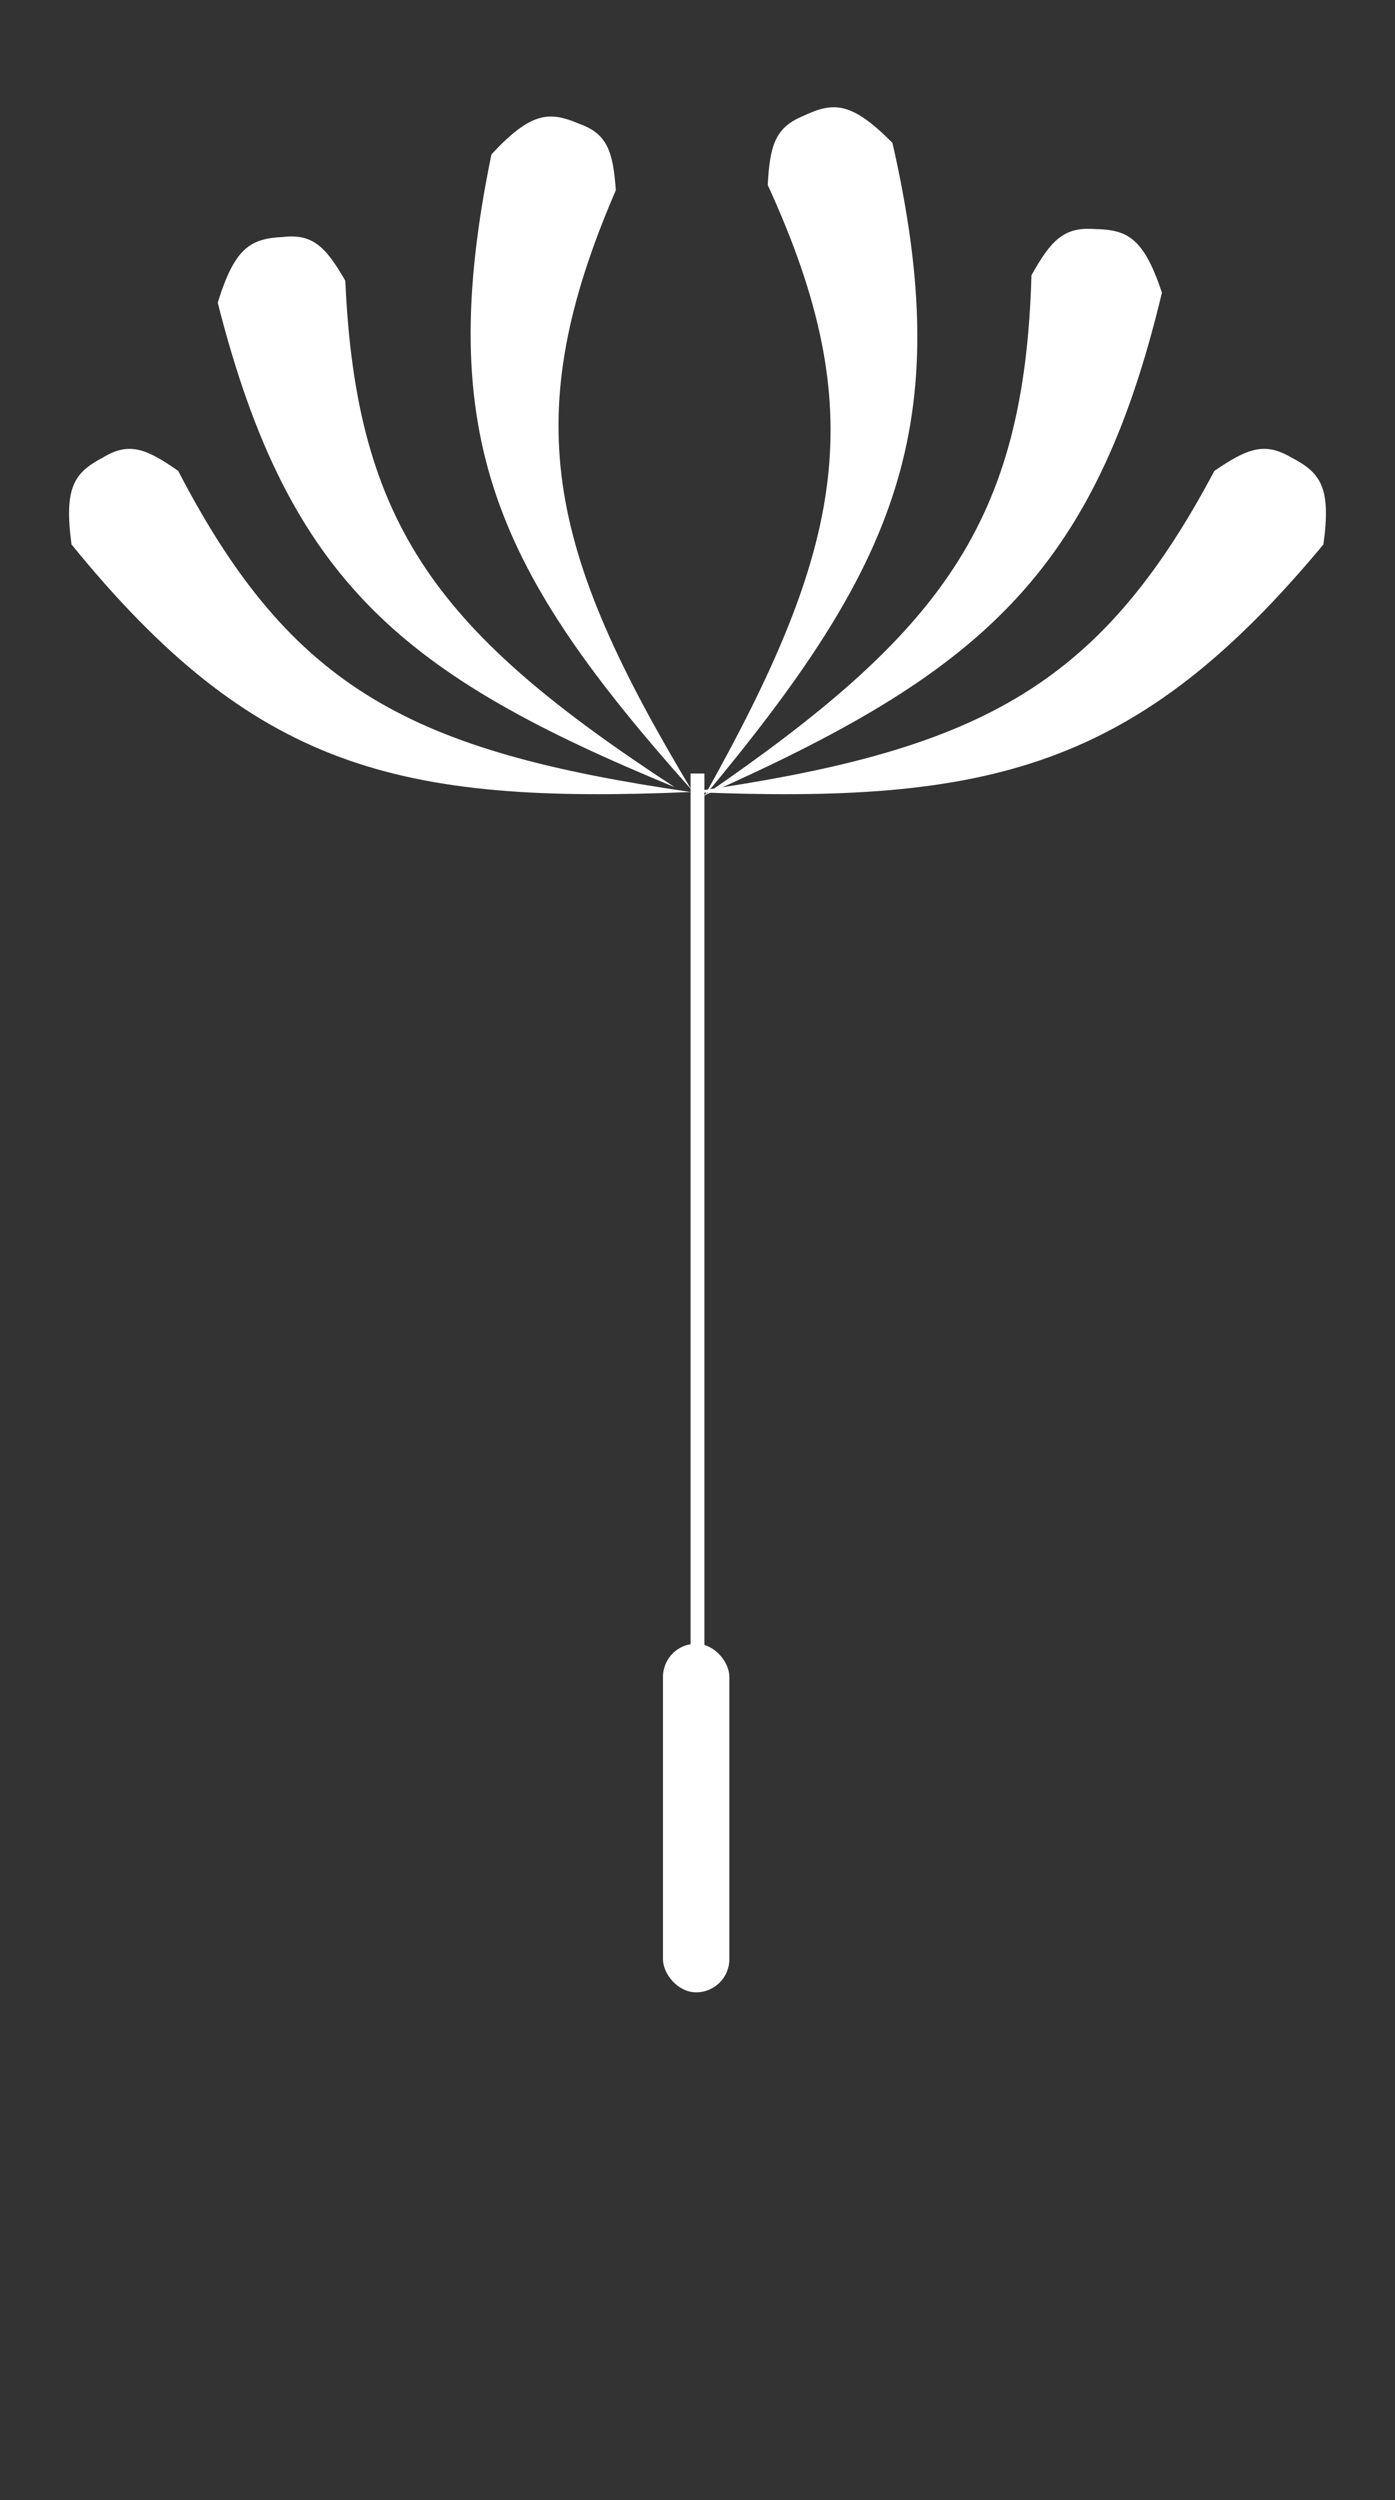
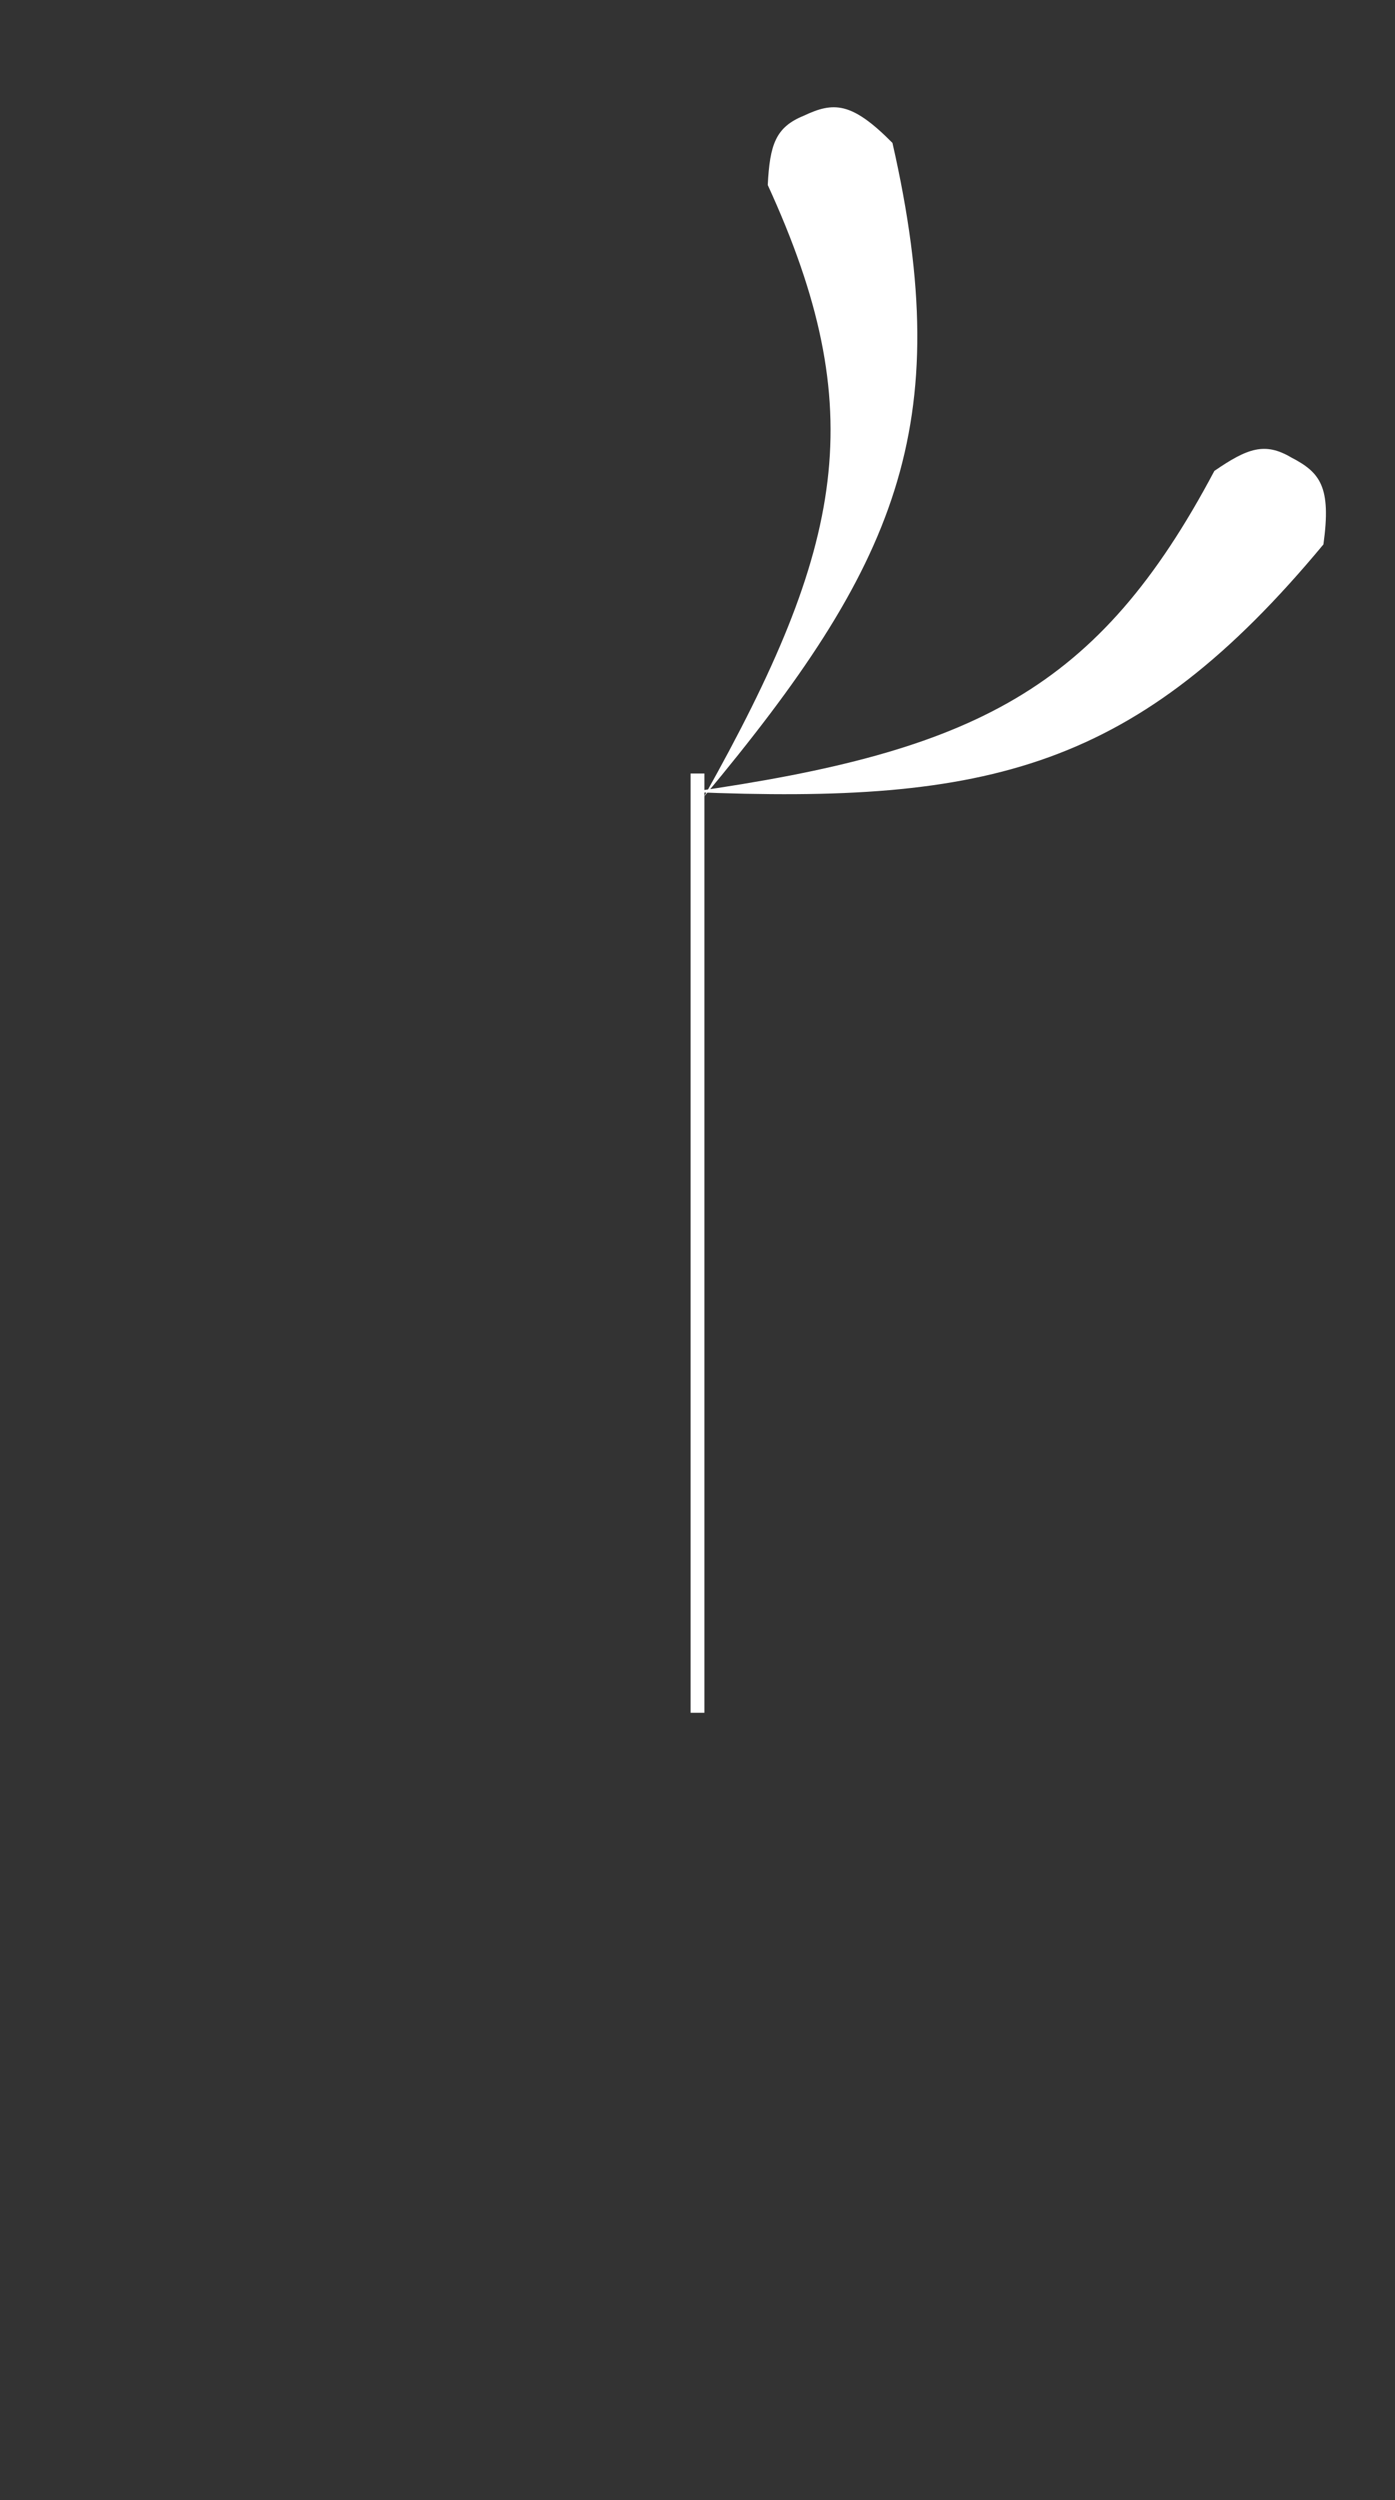
<svg xmlns="http://www.w3.org/2000/svg" width="101" height="181" viewBox="0 0 101 181" fill="none">
  <rect x="0" y="0" width="101" height="181" fill="#333333" stroke="none" />
-   <path d="M5.179 39.416C18.393 55.677 28.837 58.24 50 57.339C29.851 54.4 21.129 49.963 12.903 34.094C10.55 32.437 9.318 31.997 7.464 33.116C5.41 34.204 4.608 35.226 5.179 39.416Z" fill="white" />
-   <path d="M15.765 21.915C20.905 42.217 29.291 48.926 48.847 56.99C31.824 45.867 25.786 38.18 25.001 20.326C23.565 17.835 22.634 16.919 20.483 17.156C18.165 17.281 17.009 17.873 15.765 21.915Z" fill="white" />
-   <path d="M35.583 11.173C31.353 31.684 35.974 41.379 50.054 57.164C39.587 39.731 37.506 30.18 44.587 13.771C44.382 10.903 43.943 9.673 41.904 8.948C39.764 8.05 38.465 8.078 35.583 11.173Z" fill="white" />
  <path d="M95.817 39.416C82.309 55.677 71.633 58.24 50 57.339C70.597 54.4 79.512 49.963 87.921 34.094C90.327 32.437 91.586 31.997 93.482 33.116C95.581 34.204 96.4 35.226 95.817 39.416Z" fill="white" />
-   <path d="M84.125 21.187C79.217 41.753 70.774 48.794 50.962 57.601C68.141 45.816 74.173 37.879 74.679 19.929C76.103 17.376 77.037 16.422 79.235 16.582C81.601 16.623 82.79 17.175 84.125 21.187Z" fill="white" />
  <path d="M64.615 10.347C69.308 30.963 64.849 41.012 50.975 57.672C61.17 39.505 63.07 29.719 55.587 13.396C55.735 10.476 56.151 9.208 58.193 8.379C60.333 7.37 61.644 7.339 64.615 10.347Z" fill="white" />
  <rect x="50" y="56" width="1" height="68" fill="white" />
-   <rect x="48" y="119" width="4.807" height="25.239" rx="2.404" fill="white" />
</svg>